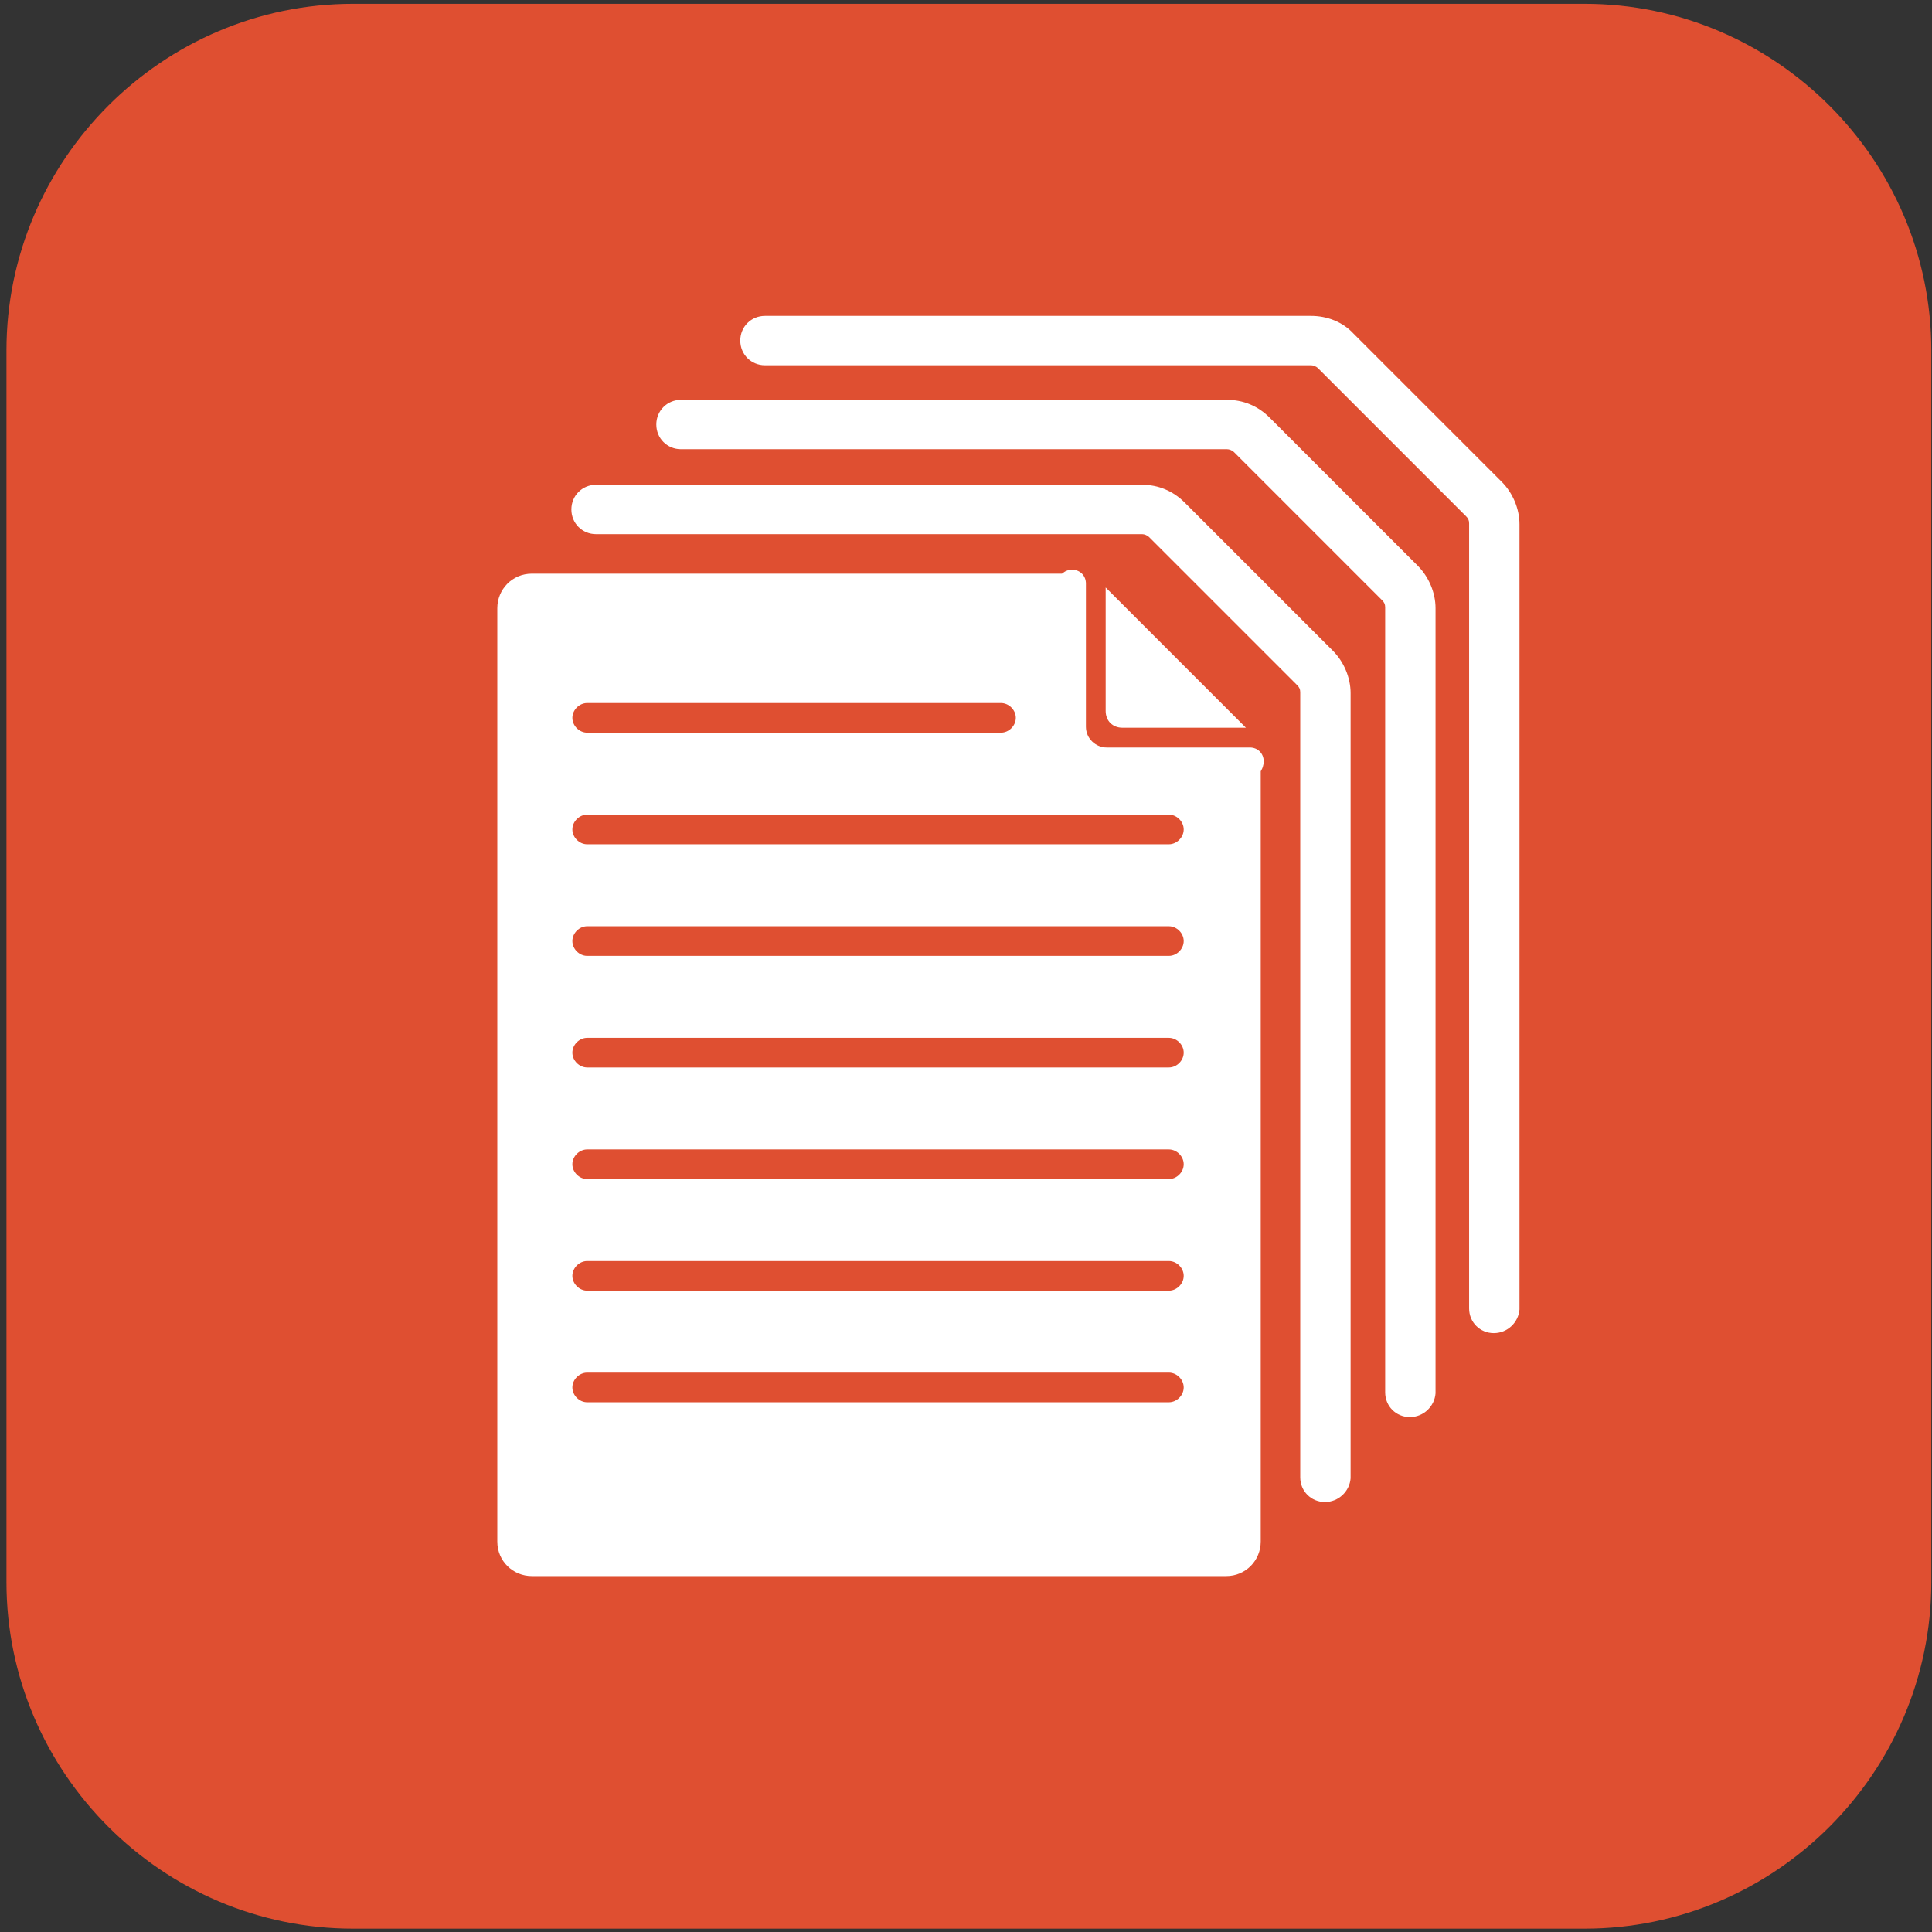
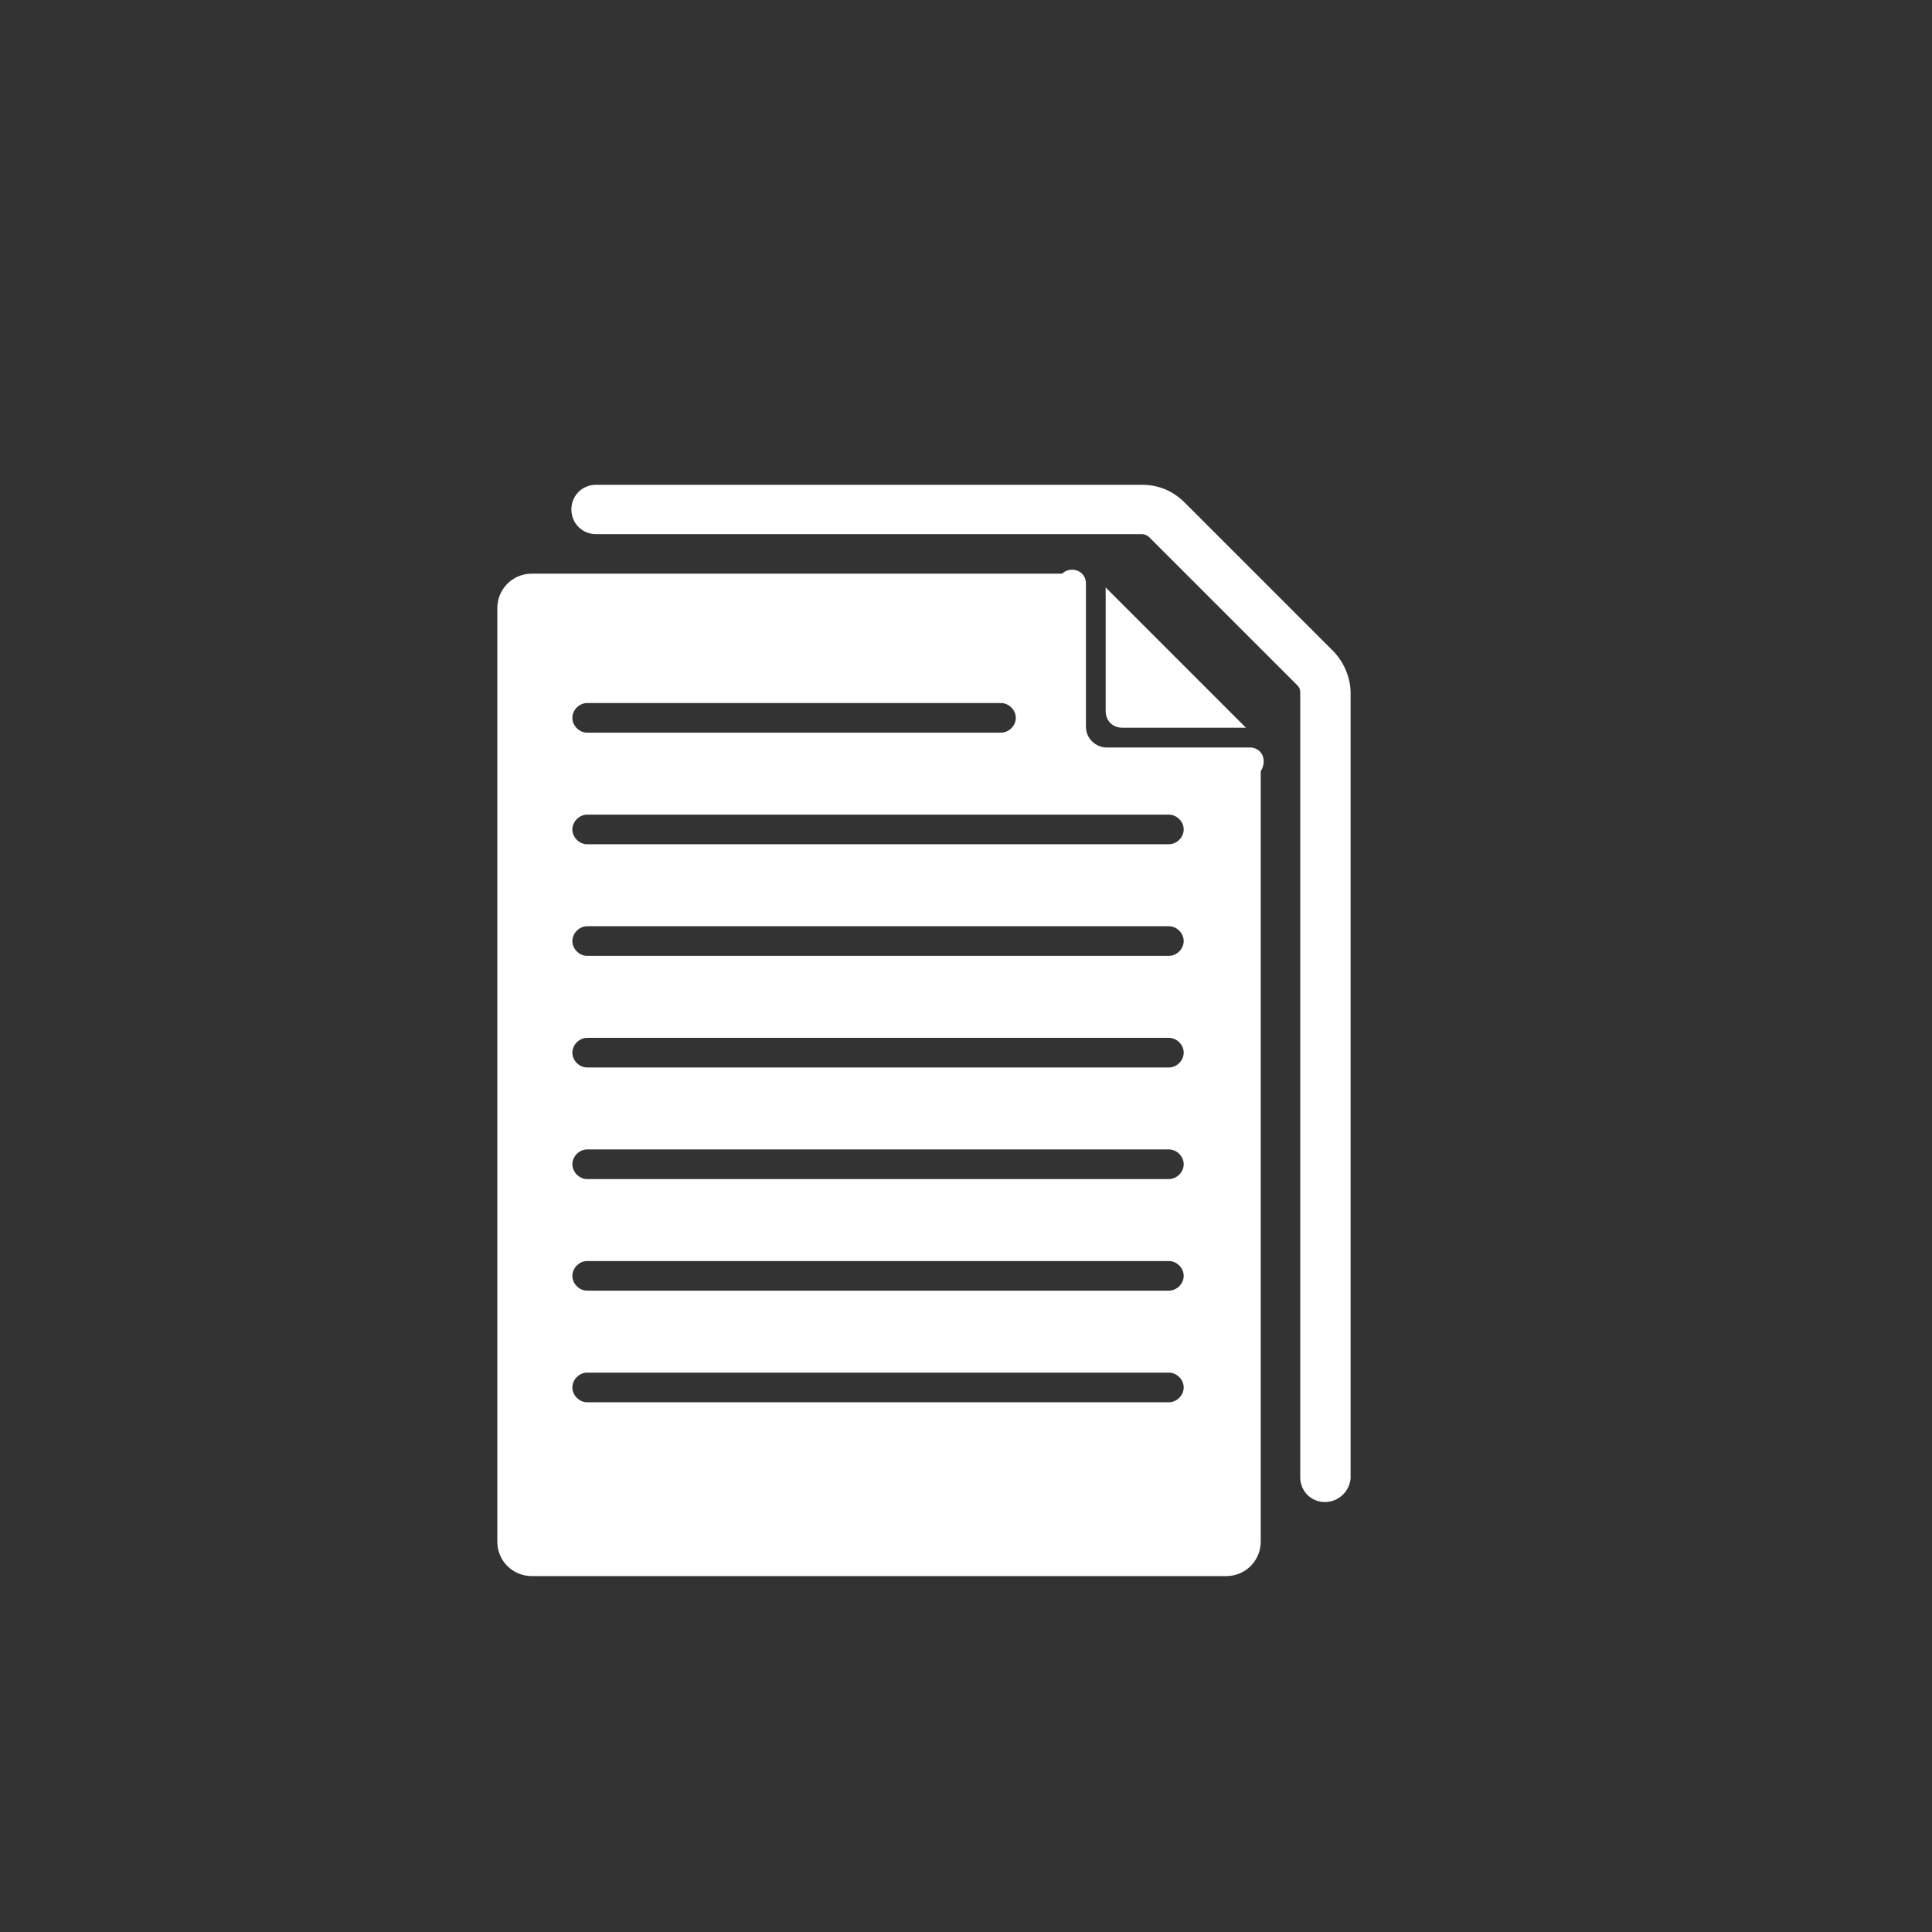
<svg xmlns="http://www.w3.org/2000/svg" width="163" height="163" viewBox="0 0 163 163" fill="none">
  <rect x="0" y="0" width="163" height="163" fill="#333333" stroke="none" />
-   <path fill-rule="evenodd" clip-rule="evenodd" d="M133.695 162.718H29.791C13.71 162.718 0.545 149.553 0.545 133.472V29.568C0.545 13.486 13.71 0.321 29.791 0.321H133.695C149.777 0.321 162.942 13.486 162.942 29.568V133.472C162.942 149.553 149.777 162.718 133.695 162.718Z" fill="#DF4F31" />
  <path d="M111.782 126.723C110.615 126.723 109.699 125.806 109.699 124.64V58.398C109.699 58.148 109.615 57.981 109.449 57.814L96.95 45.316C96.784 45.149 96.534 45.066 96.367 45.066H50.289C49.123 45.066 48.206 44.149 48.206 42.983C48.206 41.816 49.123 40.9 50.289 40.9H96.367C97.7 40.9 98.95 41.4 99.95 42.399L112.448 54.898C113.365 55.815 113.948 57.148 113.948 58.481V124.723C113.865 125.806 112.948 126.723 111.782 126.723Z" fill="white" />
-   <path d="M118.948 119.557C117.781 119.557 116.865 118.64 116.865 117.474V51.232C116.865 50.982 116.781 50.815 116.615 50.649L104.116 38.15C103.949 37.983 103.7 37.9 103.533 37.9H57.455C56.289 37.9 55.372 36.983 55.372 35.817C55.372 34.651 56.289 33.734 57.455 33.734H103.533C104.866 33.734 106.116 34.234 107.116 35.234L119.614 47.732C120.531 48.649 121.114 49.982 121.114 51.315V117.557C121.031 118.64 120.114 119.557 118.948 119.557Z" fill="white" />
-   <path d="M126.03 112.474C124.864 112.474 123.947 111.558 123.947 110.391V44.149C123.947 43.899 123.864 43.733 123.697 43.566L111.199 31.068C111.032 30.901 110.782 30.818 110.615 30.818H64.538C63.371 30.818 62.455 29.901 62.455 28.735C62.455 27.568 63.371 26.651 64.538 26.651H110.615C111.949 26.651 113.282 27.151 114.198 28.151L126.697 40.65C127.613 41.566 128.197 42.9 128.197 44.233V110.475C128.113 111.558 127.197 112.474 126.03 112.474Z" fill="white" />
  <path d="M105.533 65.48H93.451C91.201 65.48 89.285 63.647 89.285 61.314V49.232C89.285 48.566 89.784 48.066 90.451 48.066C91.118 48.066 91.618 48.566 91.618 49.232V61.314C91.618 62.314 92.451 63.064 93.367 63.064H105.449C106.116 63.064 106.616 63.564 106.616 64.23C106.616 64.897 106.199 65.48 105.533 65.48Z" fill="white" />
  <path d="M94.701 61.397H105.116L93.284 49.565V59.981C93.284 60.814 93.867 61.397 94.701 61.397Z" fill="white" />
  <path d="M94.701 64.73C92.118 64.73 89.951 62.564 89.951 59.981V48.399H44.873C43.207 48.399 41.957 49.732 41.957 51.315V130.056C41.957 131.722 43.29 132.972 44.873 132.972H103.45C105.116 132.972 106.366 131.639 106.366 130.056V64.647H94.701V64.73ZM49.539 59.314H84.452C85.118 59.314 85.702 59.897 85.702 60.564C85.702 61.23 85.118 61.814 84.452 61.814H49.539C48.873 61.814 48.29 61.23 48.29 60.564C48.29 59.897 48.873 59.314 49.539 59.314ZM98.617 118.307H49.539C48.873 118.307 48.29 117.724 48.29 117.057C48.29 116.391 48.873 115.807 49.539 115.807H98.617C99.283 115.807 99.867 116.391 99.867 117.057C99.867 117.724 99.283 118.307 98.617 118.307ZM98.617 108.891H49.539C48.873 108.891 48.29 108.308 48.29 107.642C48.29 106.975 48.873 106.392 49.539 106.392H98.617C99.283 106.392 99.867 106.975 99.867 107.642C99.867 108.308 99.283 108.891 98.617 108.891ZM98.617 99.476H49.539C48.873 99.476 48.29 98.893 48.29 98.226C48.29 97.559 48.873 96.976 49.539 96.976H98.617C99.283 96.976 99.867 97.559 99.867 98.226C99.867 98.893 99.283 99.476 98.617 99.476ZM98.617 90.061H49.539C48.873 90.061 48.29 89.477 48.29 88.811C48.29 88.144 48.873 87.561 49.539 87.561H98.617C99.283 87.561 99.867 88.144 99.867 88.811C99.867 89.477 99.283 90.061 98.617 90.061ZM98.617 80.645H49.539C48.873 80.645 48.29 80.062 48.29 79.395C48.29 78.728 48.873 78.145 49.539 78.145H98.617C99.283 78.145 99.867 78.728 99.867 79.395C99.867 80.062 99.283 80.645 98.617 80.645ZM98.617 71.229H49.539C48.873 71.229 48.29 70.646 48.29 69.98C48.29 69.313 48.873 68.73 49.539 68.73H98.617C99.283 68.73 99.867 69.313 99.867 69.98C99.867 70.646 99.283 71.229 98.617 71.229Z" fill="white" />
</svg>